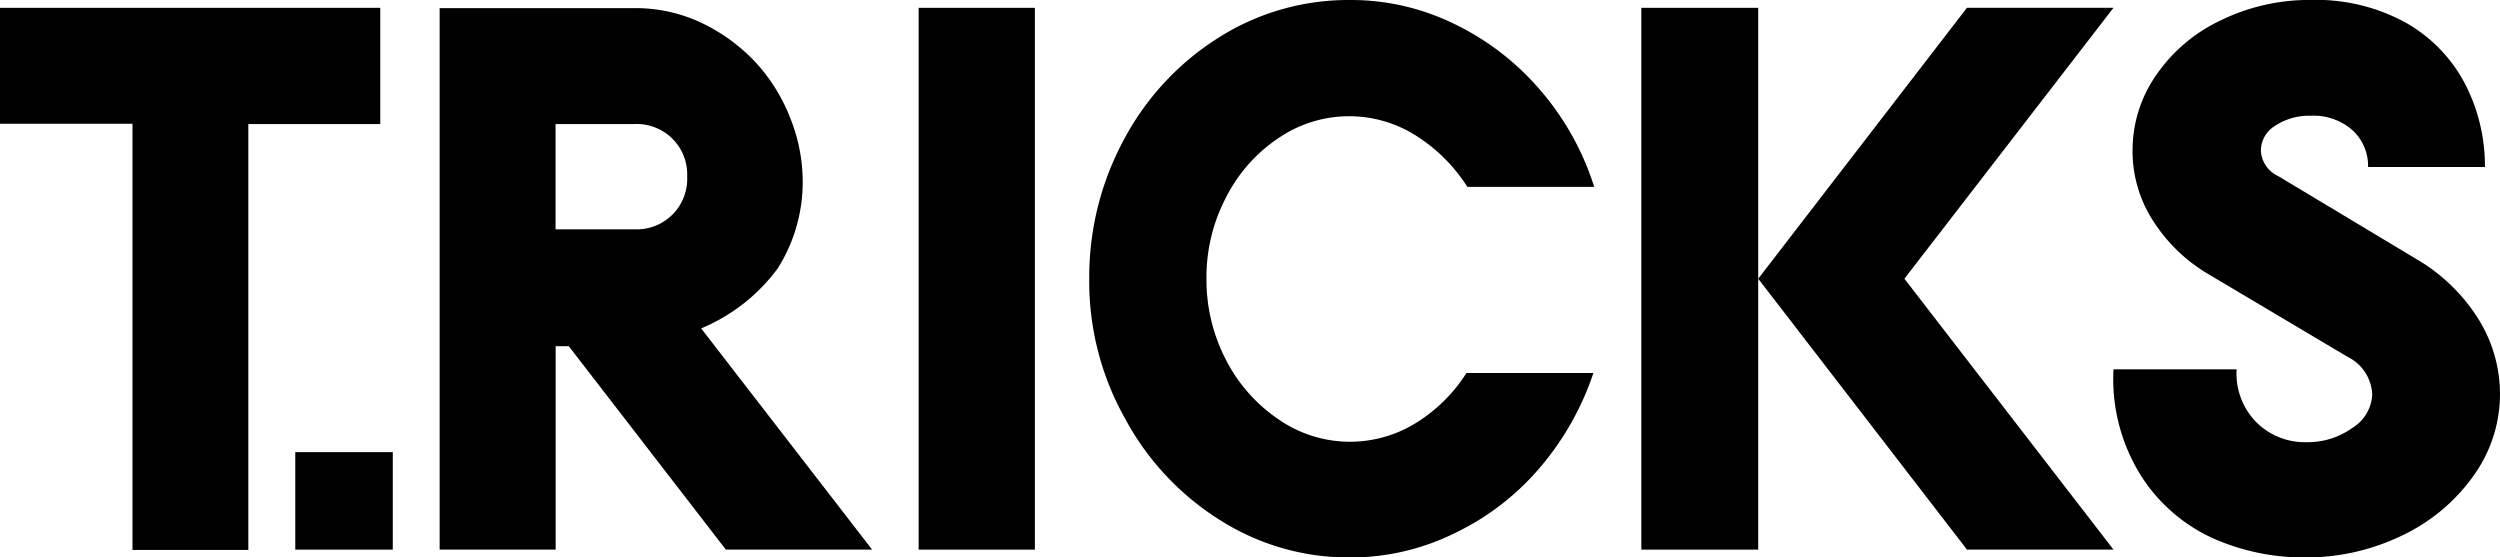
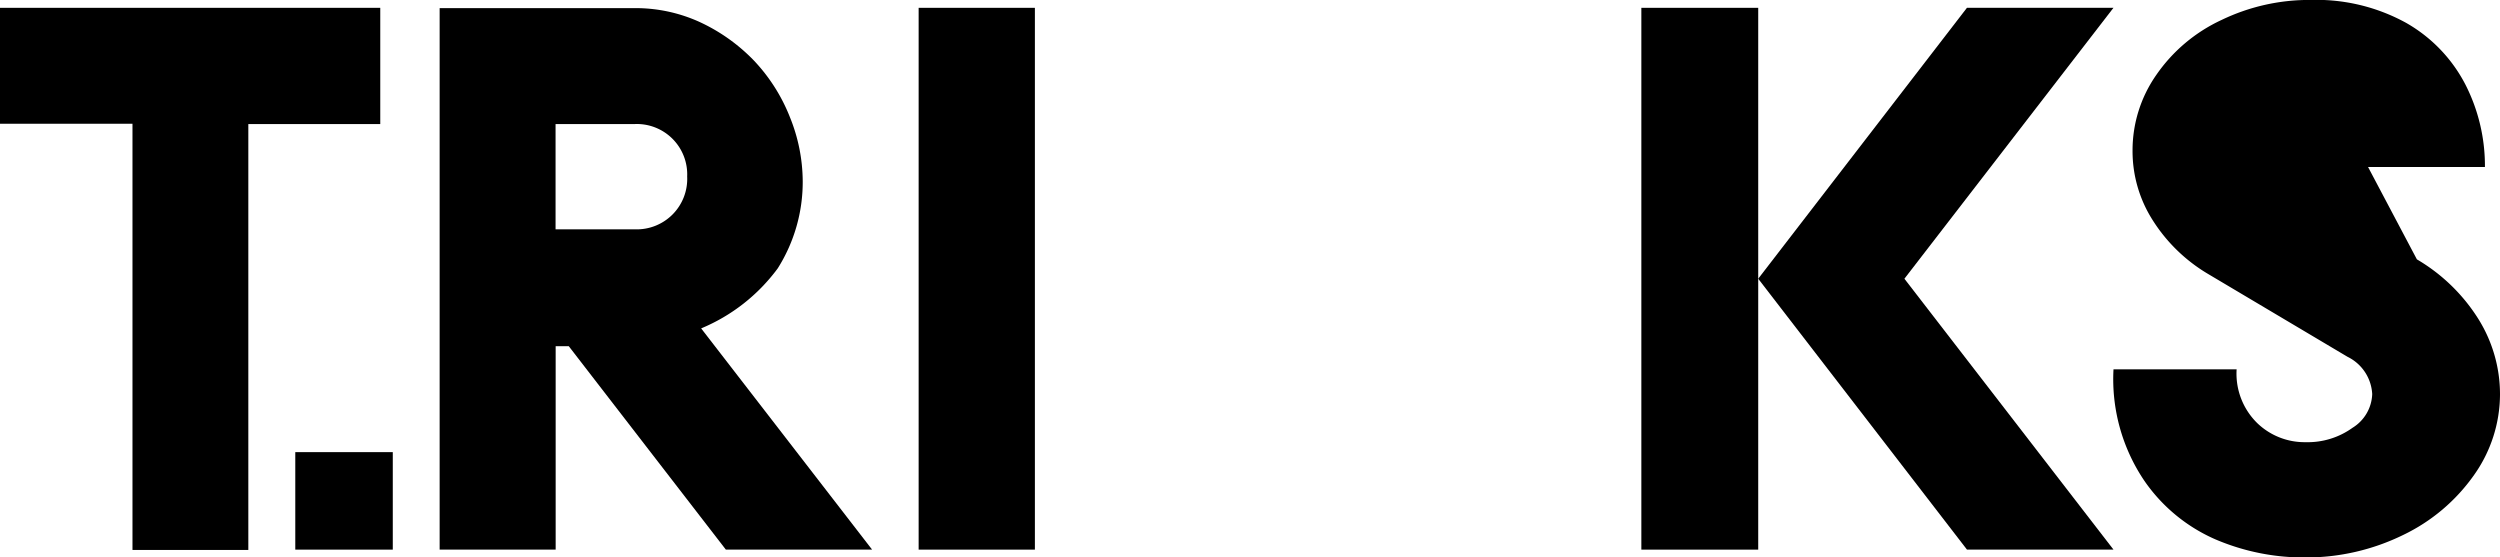
<svg xmlns="http://www.w3.org/2000/svg" width="100.673" height="22.447" viewBox="0 0 100.673 22.447">
  <g id="Grey_Red_Logo" data-name="Grey/Red Logo" transform="translate(0 -4.8)">
    <path id="Path_1" data-name="Path 1" d="M5.335,29.118V11.968H0V7.3H15.313v4.681H10v17.15H5.335Z" transform="translate(0 -2.185)" />
    <path id="Path_2" data-name="Path 2" d="M94.5,153.426V149.5h3.926v3.926Z" transform="translate(-82.609 -126.493)" />
    <path id="Path_3" data-name="Path 3" d="M298.681,7.3V29.118H294V7.3Z" transform="translate(-257.007 -2.185)" />
-     <path id="Path_4" data-name="Path 4" d="M368.908,19.8a11.433,11.433,0,0,1-2.177,3.85,10.366,10.366,0,0,1-3.435,2.63,9.464,9.464,0,0,1-4.215.969,9.662,9.662,0,0,1-5.222-1.51,10.917,10.917,0,0,1-3.825-4.1,11.254,11.254,0,0,1-1.434-5.612,11.634,11.634,0,0,1,1.4-5.612A10.88,10.88,0,0,1,353.834,6.3a9.76,9.76,0,0,1,5.26-1.5,9.463,9.463,0,0,1,4.19.956,10.619,10.619,0,0,1,3.473,2.668,11.04,11.04,0,0,1,2.177,3.9h-5.108a6.709,6.709,0,0,0-2.089-2.076,5.037,5.037,0,0,0-5.536.126,6.261,6.261,0,0,0-2.1,2.391,6.9,6.9,0,0,0-.78,3.271,6.984,6.984,0,0,0,.78,3.246,6.412,6.412,0,0,0,2.114,2.4,5.046,5.046,0,0,0,5.5.176,6.413,6.413,0,0,0,2.076-2.038h5.121Z" transform="translate(-304.737 0)" />
    <path id="Path_5" data-name="Path 5" d="M577.007,29.118h-5.9L562.7,18.209,571.105,7.3h5.9l-8.418,10.909Z" transform="translate(-491.898 -2.185)" />
    <rect id="Rectangle_1" data-name="Rectangle 1" width="4.706" height="21.818" transform="translate(66.096 5.115)" />
-     <path id="Path_6" data-name="Path 6" d="M688.618,15.244a7.254,7.254,0,0,1,2.454,2.366,5.722,5.722,0,0,1,.893,3.058,5.638,5.638,0,0,1-1.044,3.259,7.4,7.4,0,0,1-2.856,2.416,8.888,8.888,0,0,1-3.926.906,9.071,9.071,0,0,1-3.636-.73,6.757,6.757,0,0,1-2.856-2.353,7.3,7.3,0,0,1-1.246-4.492h4.958a2.788,2.788,0,0,0,.83,2.164,2.748,2.748,0,0,0,1.95.768,3.086,3.086,0,0,0,1.887-.579,1.66,1.66,0,0,0,.793-1.359,1.774,1.774,0,0,0-.994-1.5l-5.612-3.334a6.634,6.634,0,0,1-2.24-2.177,5.171,5.171,0,0,1-.805-2.781,5.3,5.3,0,0,1,.956-3.058,6.522,6.522,0,0,1,2.63-2.215,8.131,8.131,0,0,1,3.586-.805,7.5,7.5,0,0,1,3.838.919,6.056,6.056,0,0,1,2.4,2.5,7.2,7.2,0,0,1,.78,3.309h-4.706a1.948,1.948,0,0,0-.629-1.485,2.367,2.367,0,0,0-1.686-.579,2.459,2.459,0,0,0-1.422.4,1.173,1.173,0,0,0-.579.994,1.189,1.189,0,0,0,.692,1.032Z" transform="translate(-591.292 0)" />
+     <path id="Path_6" data-name="Path 6" d="M688.618,15.244a7.254,7.254,0,0,1,2.454,2.366,5.722,5.722,0,0,1,.893,3.058,5.638,5.638,0,0,1-1.044,3.259,7.4,7.4,0,0,1-2.856,2.416,8.888,8.888,0,0,1-3.926.906,9.071,9.071,0,0,1-3.636-.73,6.757,6.757,0,0,1-2.856-2.353,7.3,7.3,0,0,1-1.246-4.492h4.958a2.788,2.788,0,0,0,.83,2.164,2.748,2.748,0,0,0,1.95.768,3.086,3.086,0,0,0,1.887-.579,1.66,1.66,0,0,0,.793-1.359,1.774,1.774,0,0,0-.994-1.5l-5.612-3.334a6.634,6.634,0,0,1-2.24-2.177,5.171,5.171,0,0,1-.805-2.781,5.3,5.3,0,0,1,.956-3.058,6.522,6.522,0,0,1,2.63-2.215,8.131,8.131,0,0,1,3.586-.805,7.5,7.5,0,0,1,3.838.919,6.056,6.056,0,0,1,2.4,2.5,7.2,7.2,0,0,1,.78,3.309h-4.706Z" transform="translate(-591.292 0)" />
    <path id="Path_7" data-name="Path 7" d="M145.9,21.014h-.528v8.191H140.7V7.4h7.864a6.226,6.226,0,0,1,2.567.541,7.265,7.265,0,0,1,2.227,1.573,7.089,7.089,0,0,1,1.447,2.277,6.934,6.934,0,0,1,.516,2.579,6.513,6.513,0,0,1-1.007,3.511,7.326,7.326,0,0,1-3.083,2.416l6.883,8.908h-5.889Zm2.668-4.706a2.033,2.033,0,0,0,2.1-2.126,2.029,2.029,0,0,0-2.1-2.114h-3.2v4.24Z" transform="translate(-122.996 -2.273)" />
  </g>
</svg>